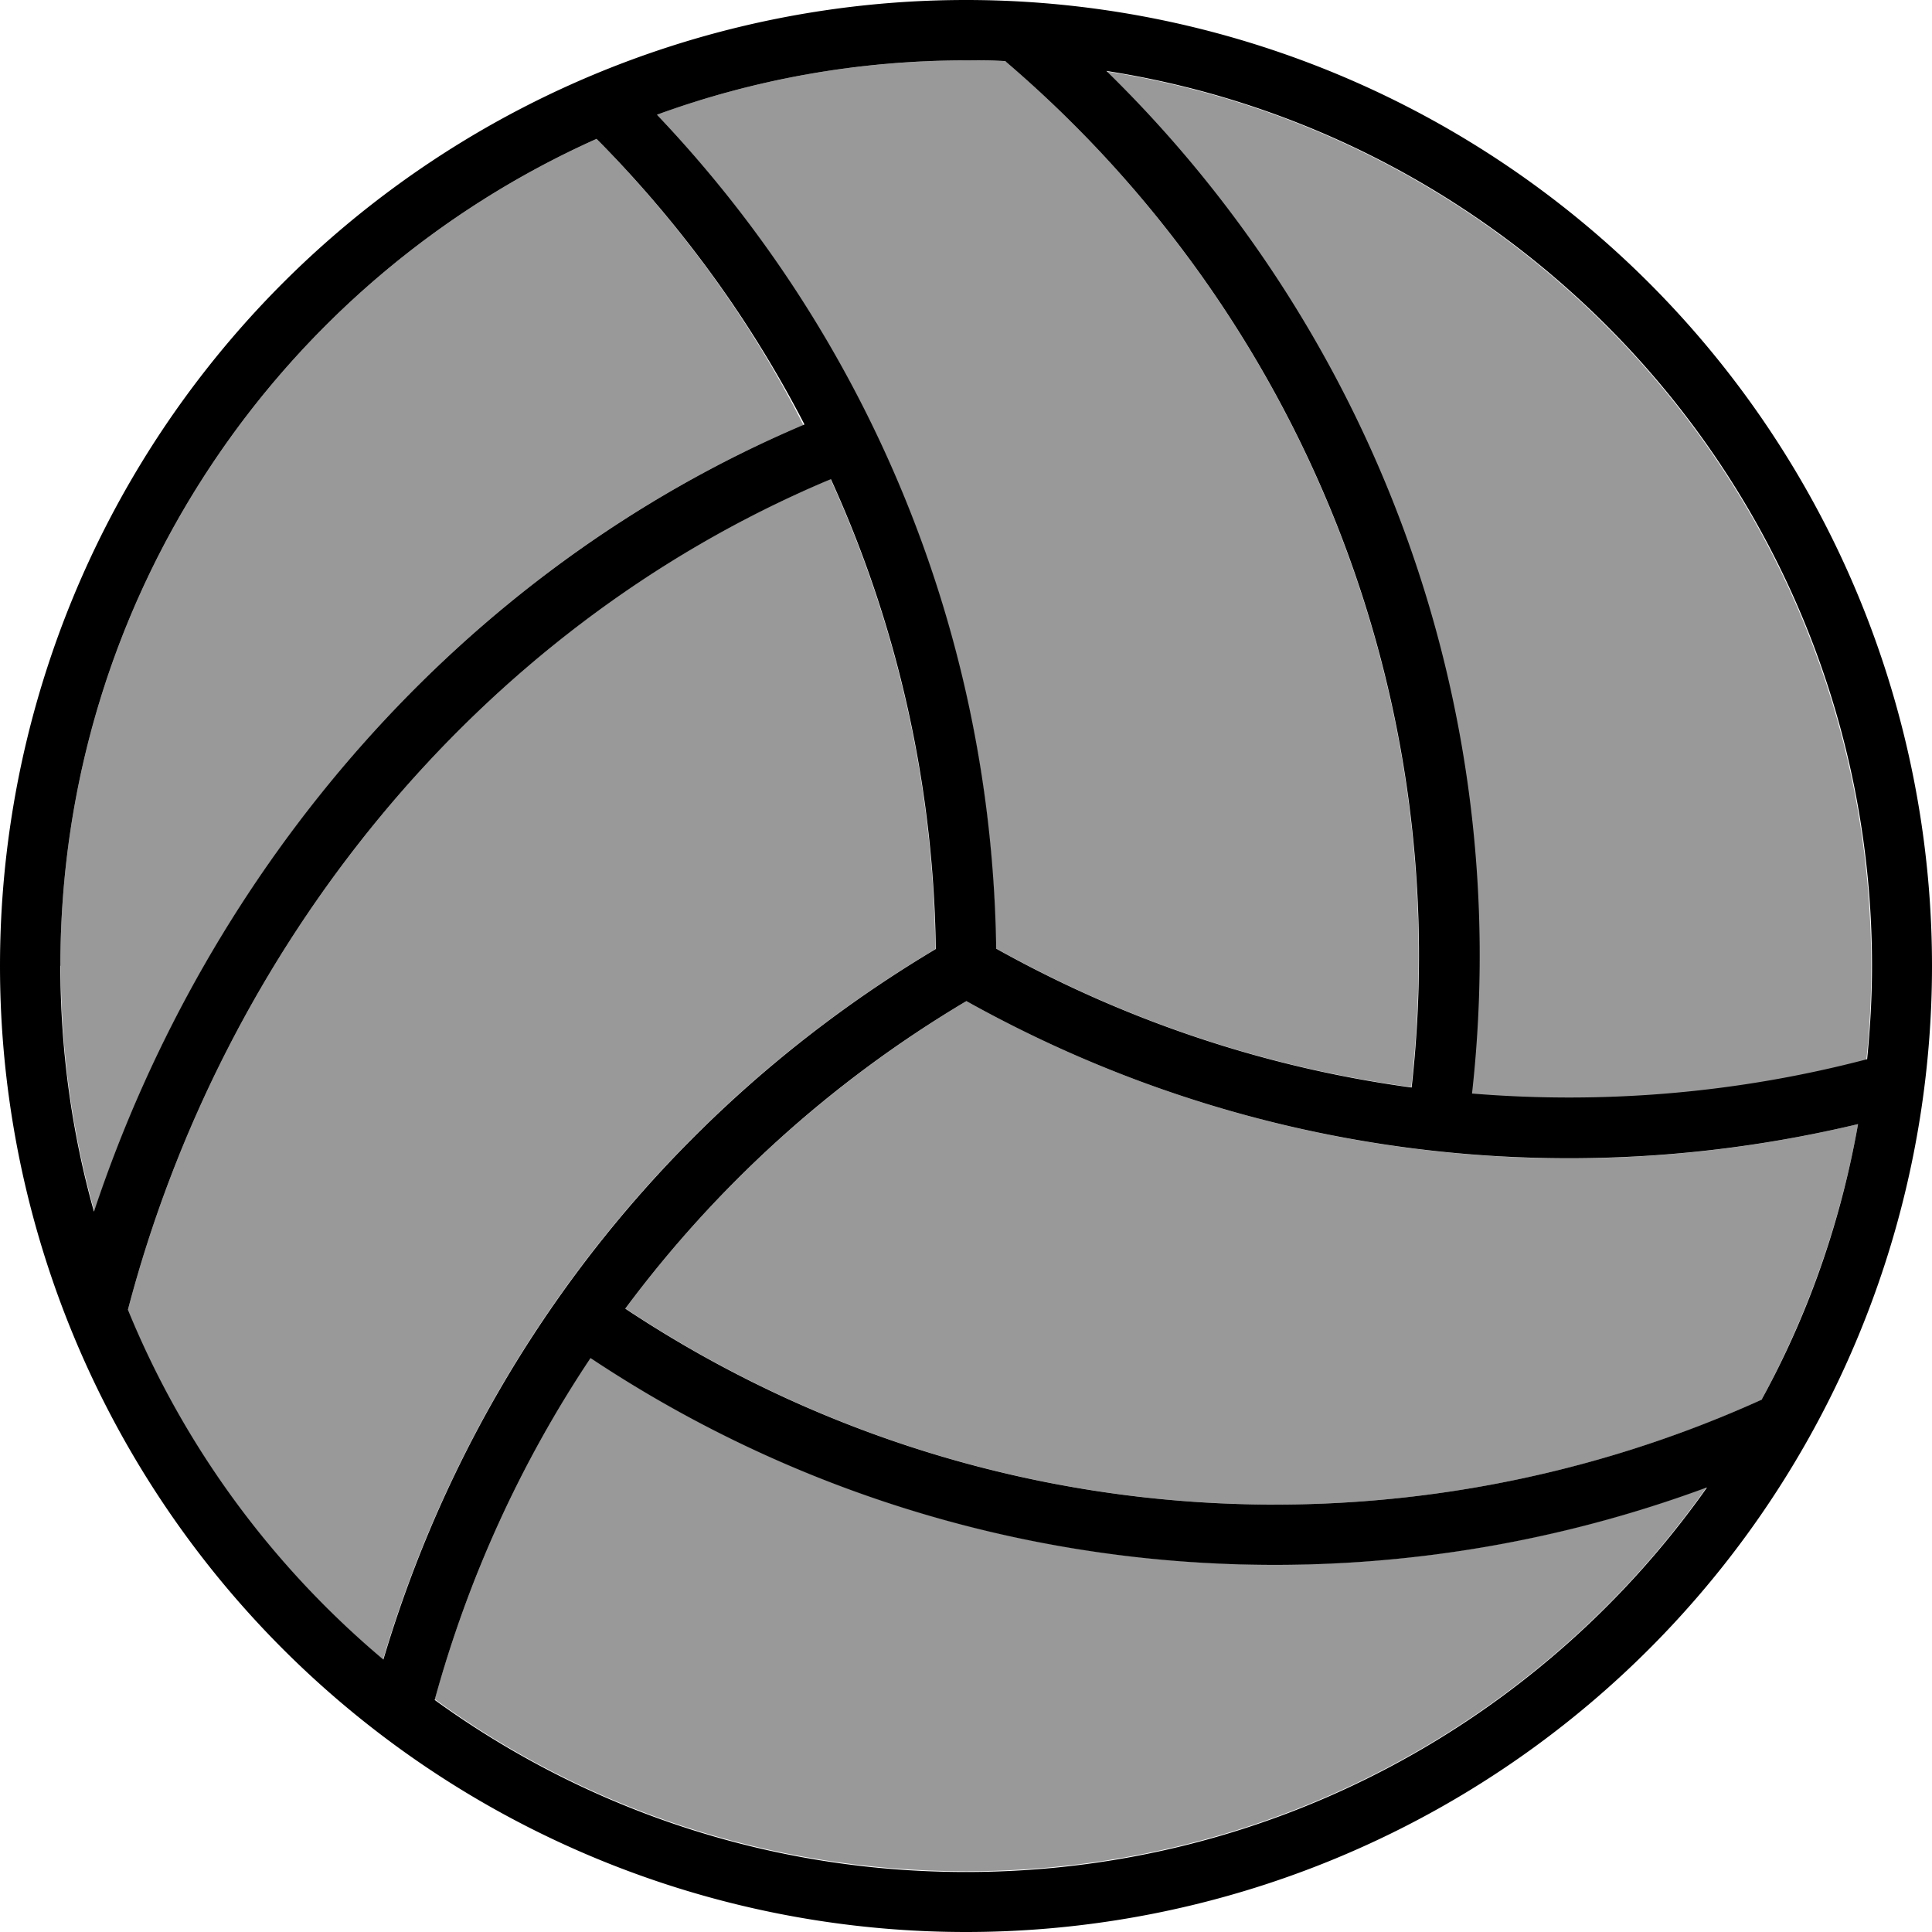
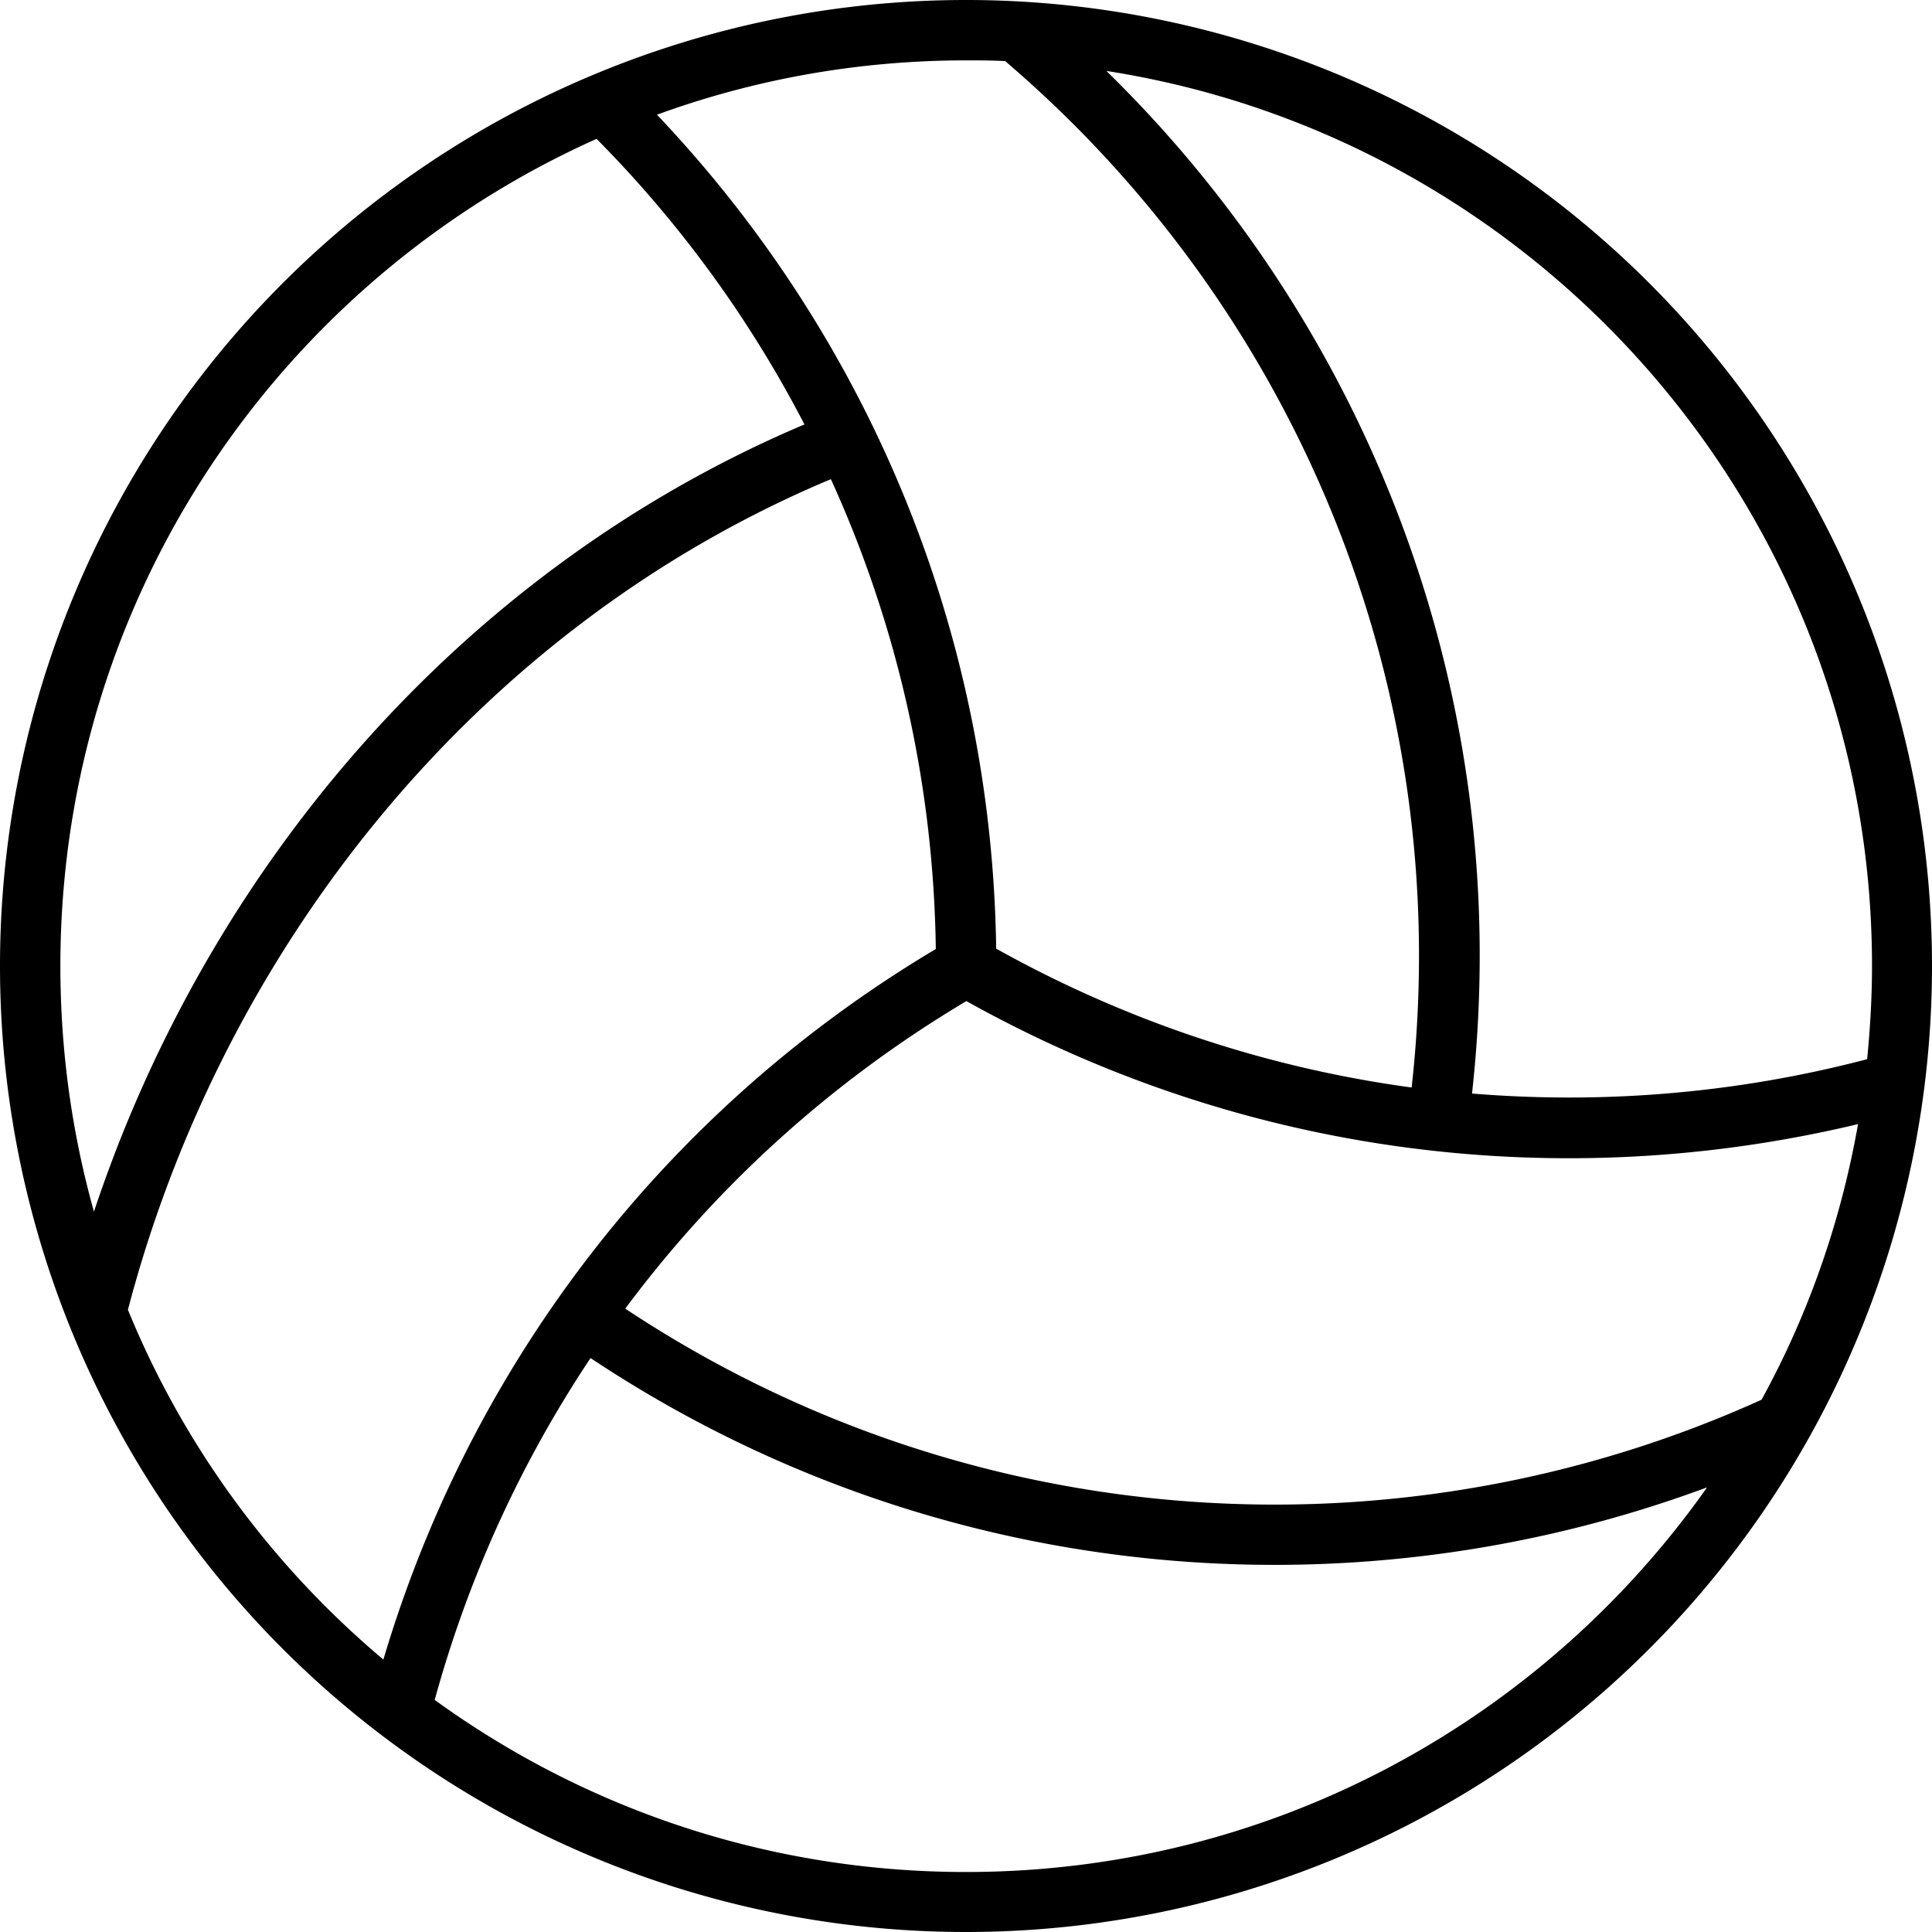
<svg xmlns="http://www.w3.org/2000/svg" viewBox="0 0 512 512">
-   <path style="fill:currentColor;opacity:.4" d="M16 256c0-97.7 58.3-181.7 142.1-219.2 21.9 22.2 40.6 47.7 54.8 75.8-91.1 38.6-157.7 117.6-187.9 208.4-5.8-20.7-8.9-42.5-8.9-65.1zm17.9 91.1c25-95.3 91.6-180 185.2-219.7l1-.4c17.3 38 27.2 80.1 27.8 124.5-40.8 24.3-74.4 56.1-100.1 92.6-20.6 29.3-36.2 61.7-46.3 95.7-29.5-24.8-52.9-56.5-67.7-92.7zm81.3 103.3c8.8-32 22.7-62.6 41.3-90.6 90 59.9 200.2 69.8 295.8 34.3-43.4 61.6-115.2 101.8-196.3 101.8-52.6 0-101.3-16.9-140.8-45.6zm50.5-103.6c23.8-32 54.1-59.8 90.4-81.5 74.7 41.7 158.9 51.2 236.3 32.6-4.6 26-13.4 50.6-25.6 73.1-95.2 43-209.1 36.8-301-24.2zm8.3-316.4c25.6-9.3 53.2-14.4 81.9-14.4 3.5 0 7 .1 10.5 .2 76.1 65 119.5 165.3 107.6 271.9-37.7-5.1-75-17.2-110.1-36.8-1.2-85.6-35.2-163.2-89.9-221zm119-11.5c114.9 17.8 202.9 117.2 202.9 237.2 0 8.4-.4 16.6-1.3 24.8-33.9 8.9-69.4 12-104.7 9.1 11.6-104.3-27.1-202.8-96.9-271z" />
  <path style="fill:currentColor;opacity:1" d="M452.3 394.2c-95.6 35.4-205.8 25.6-295.8-34.3-18.6 27.9-32.5 58.5-41.3 90.6 39.6 28.7 88.2 45.6 140.8 45.6 81.1 0 152.8-40.2 196.3-101.8zm14.5-23.2c12.3-22.4 21-47 25.6-73.1-77.4 18.5-161.6 9.1-236.3-32.6-36.3 21.6-66.6 49.5-90.4 81.5 91.9 61 205.9 67.2 301 24.2zm28-90.2c.8-8.1 1.3-16.4 1.3-24.8 0-119.9-88-219.3-202.9-237.2 69.8 68.2 108.5 166.8 96.9 271 35.4 2.9 70.8-.2 104.7-9.1zM266.5 16.2c-3.5-.2-7-.2-10.5-.2-28.8 0-56.4 5.1-81.9 14.4 54.8 57.7 88.7 135.4 89.9 221 35.1 19.6 72.5 31.7 110.1 36.8 11.9-106.6-31.5-206.9-107.6-271.9zM158.1 36.8C74.3 74.3 16 158.3 16 256 16 278.6 19.1 300.4 24.9 321.1 55.1 230.2 121.8 151.3 212.9 112.6l.3-.1c-14.5-28-33.1-53.5-55.1-75.7zM33.9 347.1c14.8 36.2 38.2 67.9 67.7 92.7 10.1-34 25.6-66.3 46.3-95.7 25.7-36.5 59.3-68.3 100.1-92.6-.6-44.4-10.5-86.5-27.8-124.5l-1 .4C125.5 167.1 58.9 251.8 33.9 347.1zM0 256a256 256 0 1 1 512 0 256 256 0 1 1 -512 0z" />
</svg>